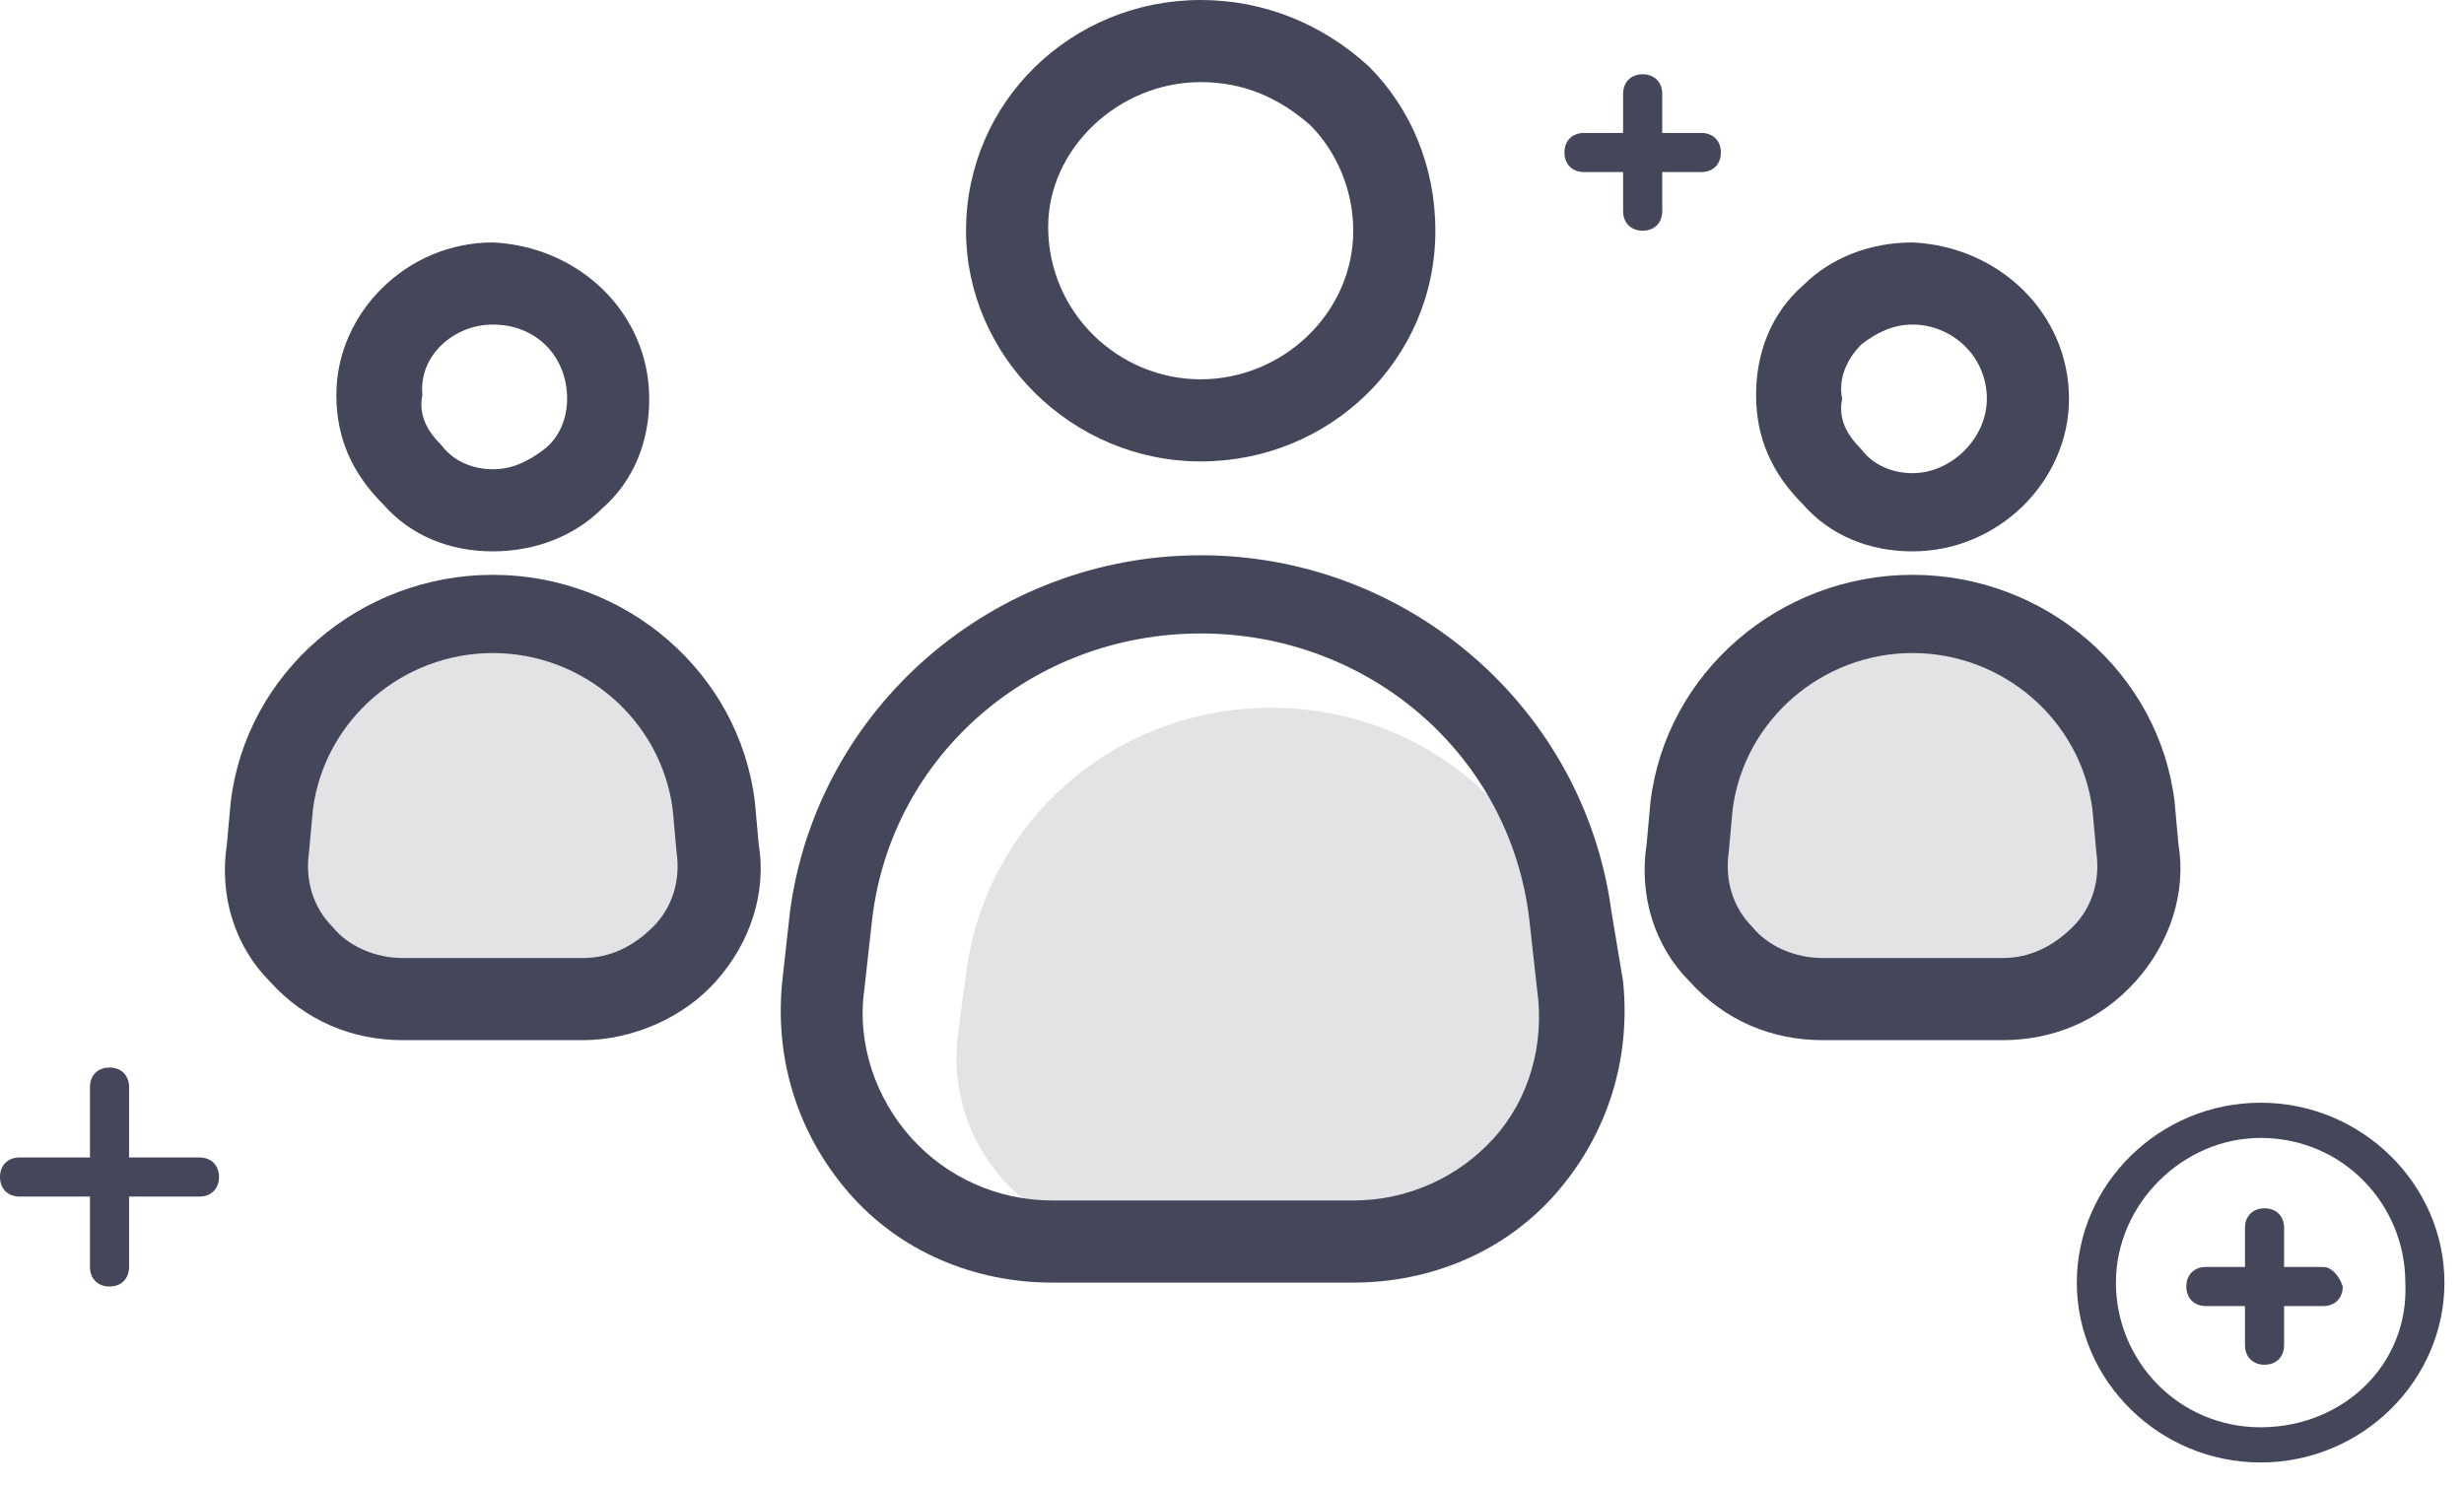
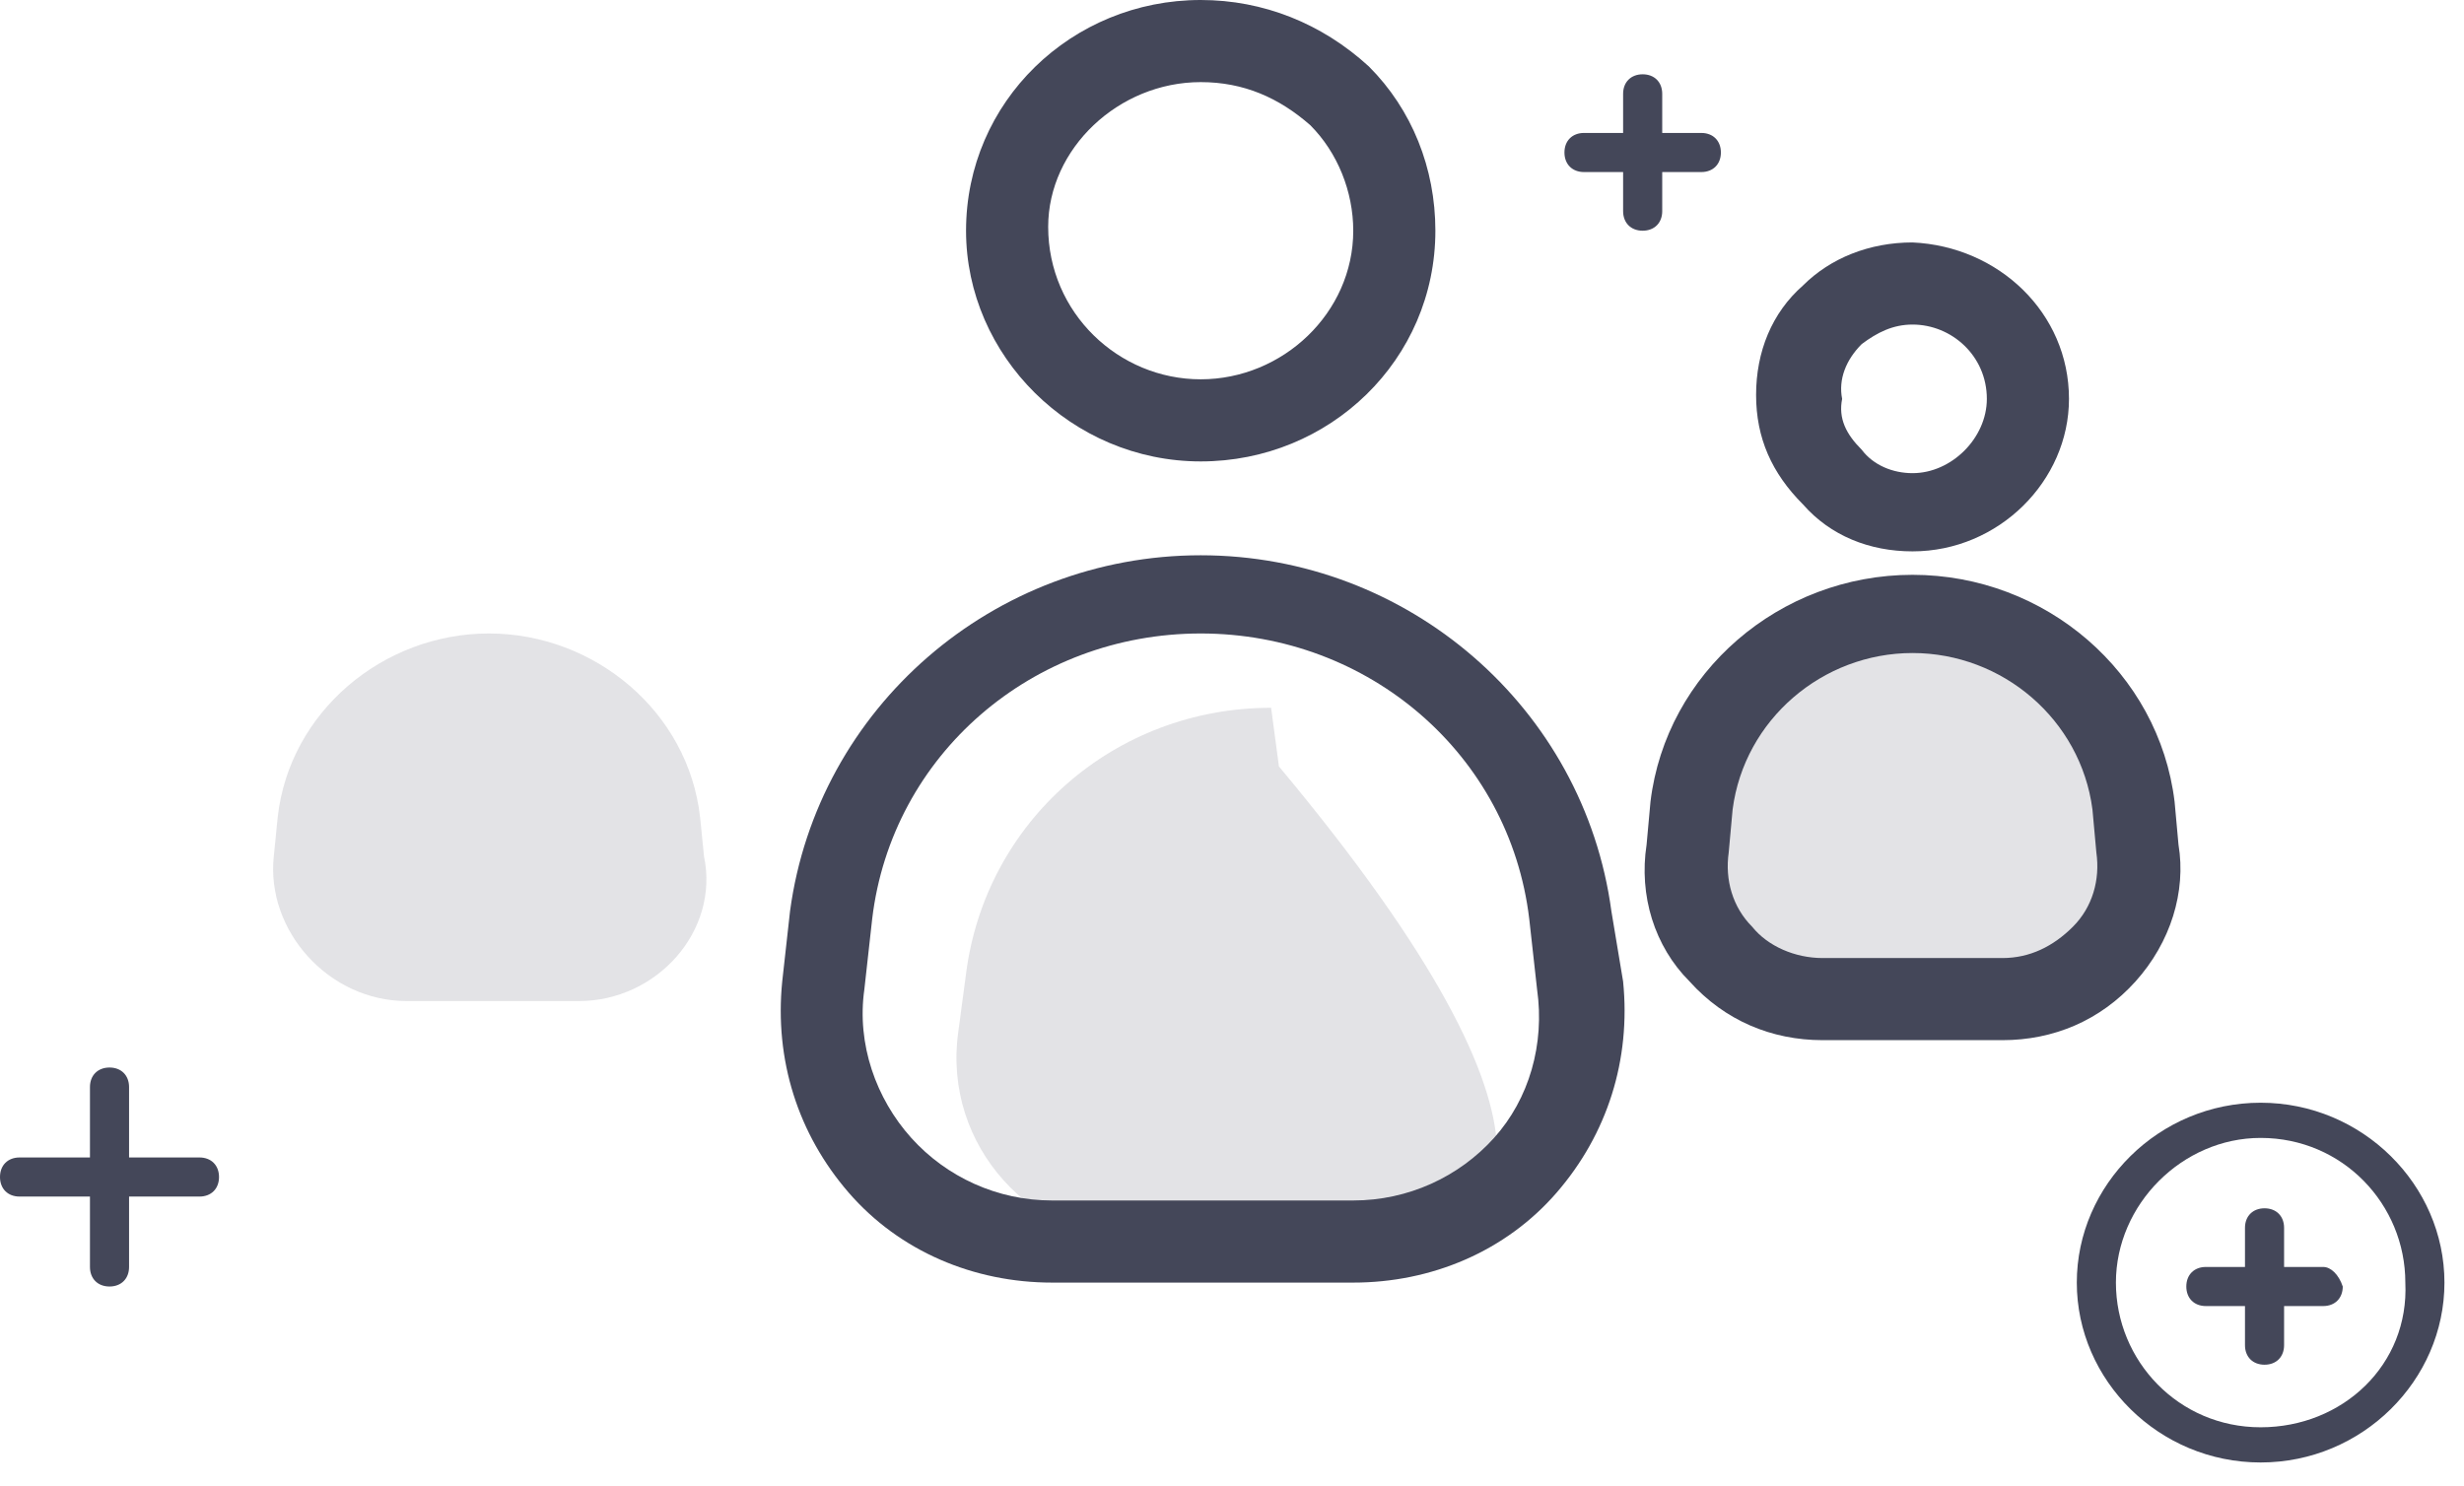
<svg xmlns="http://www.w3.org/2000/svg" version="1.1" id="Warstwa_1" x="0px" y="0px" viewBox="0 0 63 38" style="enable-background:new 0 0 63 38;" xml:space="preserve">
  <style type="text/css">
	.st0{opacity:0.15;fill:#444759;}
	.st1{fill:#444759;}
</style>
  <title>team</title>
  <desc>Created with Sketch.</desc>
  <g id="Page-1">
    <g id="team">
      <g id="team-hover">
-         <path id="Fill-1" class="st0" d="M35.6,31.8h-6.3c-2.9,0-5.2-2.5-4.8-5.4l0.2-1.5c0.5-3.9,3.8-6.8,7.8-6.8s7.3,2.9,7.8,6.8     l0.2,1.5C40.8,29.3,38.5,31.8,35.6,31.8" />
+         <path id="Fill-1" class="st0" d="M35.6,31.8h-6.3c-2.9,0-5.2-2.5-4.8-5.4l0.2-1.5c0.5-3.9,3.8-6.8,7.8-6.8l0.2,1.5C40.8,29.3,38.5,31.8,35.6,31.8" />
        <path id="Fill-3" class="st0" d="M51.3,25.6h-4.4c-2,0-3.6-1.8-3.4-3.7l0.1-1c0.3-2.7,2.7-4.7,5.4-4.7c2.8,0,5.1,2,5.4,4.7l0.1,1     C54.9,23.8,53.3,25.6,51.3,25.6" />
        <path id="Fill-5" class="st0" d="M14.8,25.6h-4.4c-2,0-3.6-1.8-3.4-3.7l0.1-1c0.3-2.7,2.7-4.7,5.4-4.7s5.1,2,5.4,4.7l0.1,1     C18.4,23.8,16.8,25.6,14.8,25.6" />
        <path id="Fill-8" class="st1" d="M30.7,2.1L30.7,2.1c1.1,0,2,0.4,2.8,1.1c0.7,0.7,1.1,1.7,1.1,2.7c0,2.1-1.8,3.8-3.9,3.8h0     c-2.1,0-3.9-1.7-3.9-3.9C26.8,3.8,28.6,2.1,30.7,2.1 M30.7,11.8L30.7,11.8c3.3,0,6-2.6,6-5.9c0-1.6-0.6-3.1-1.7-4.2     C33.8,0.6,32.3,0,30.7,0h0c-3.3,0-6,2.6-6,5.9C24.7,9.1,27.4,11.8,30.7,11.8" />
        <path id="Fill-10" class="st1" d="M47.6,8.8c0.4-0.3,0.8-0.5,1.3-0.5h0c1,0,1.9,0.8,1.9,1.9c0,1-0.9,1.9-1.9,1.9h0     c-0.5,0-1-0.2-1.3-0.6c-0.4-0.4-0.6-0.8-0.5-1.3C47,9.7,47.2,9.2,47.6,8.8 M48.9,14.1L48.9,14.1c2.2,0,4-1.8,4-3.9     c0-2.2-1.8-3.9-4-4h0c-1.1,0-2.1,0.4-2.8,1.1c-0.8,0.7-1.2,1.7-1.2,2.8c0,1.1,0.4,2,1.2,2.8C46.8,13.7,47.8,14.1,48.9,14.1" />
-         <path id="Fill-12" class="st1" d="M12.6,8.3L12.6,8.3c1.1,0,1.9,0.8,1.9,1.9c0,0.5-0.2,1-0.6,1.3c-0.4,0.3-0.8,0.5-1.3,0.5h0     c-0.5,0-1-0.2-1.3-0.6c-0.4-0.4-0.6-0.8-0.5-1.3C10.7,9.1,11.6,8.3,12.6,8.3 M12.6,14.1L12.6,14.1c1.1,0,2.1-0.4,2.8-1.1     c0.8-0.7,1.2-1.7,1.2-2.8c0-2.2-1.8-3.9-4-4h0c-2.2,0-4,1.8-4,3.9c0,1.1,0.4,2,1.2,2.8C10.5,13.7,11.5,14.1,12.6,14.1" />
        <path id="Fill-14" class="st1" d="M38.2,29.1c-0.9,1-2.2,1.6-3.6,1.6h-7.7c-1.4,0-2.7-0.6-3.6-1.6c-0.9-1-1.4-2.4-1.2-3.8     l0.2-1.8c0.5-4.2,4.1-7.3,8.4-7.3c4.3,0,7.9,3.1,8.4,7.3l0.2,1.8C39.5,26.7,39.1,28.1,38.2,29.1z M41.2,23.3     c-0.7-5.2-5.2-9.1-10.5-9.1c-5.3,0-9.8,3.9-10.5,9.1L20,25.1c-0.2,2,0.4,3.9,1.7,5.4c1.3,1.5,3.2,2.3,5.2,2.3h7.7     c2,0,3.9-0.8,5.2-2.3c1.3-1.5,1.9-3.4,1.7-5.4L41.2,23.3z" />
        <path id="Fill-16" class="st1" d="M53,23.7c-0.5,0.5-1.1,0.8-1.8,0.8h-4.6c-0.7,0-1.4-0.3-1.8-0.8c-0.5-0.5-0.7-1.2-0.6-1.9     l0.1-1.1c0.3-2.3,2.3-4,4.6-4c2.3,0,4.3,1.7,4.6,4l0.1,1.1C53.7,22.5,53.5,23.2,53,23.7 M54.6,25.1c0.9-1,1.3-2.3,1.1-3.5     l-0.1-1.1c-0.4-3.3-3.3-5.8-6.7-5.8c-3.4,0-6.3,2.5-6.7,5.8l-0.1,1.1c-0.2,1.3,0.2,2.6,1.1,3.5c0.9,1,2.1,1.5,3.4,1.5h4.6     C52.5,26.6,53.7,26.1,54.6,25.1" />
-         <path id="Fill-18" class="st1" d="M16.7,23.7c-0.5,0.5-1.1,0.8-1.8,0.8h-4.6c-0.7,0-1.4-0.3-1.8-0.8c-0.5-0.5-0.7-1.2-0.6-1.9     L8,20.7c0.3-2.3,2.3-4,4.6-4s4.3,1.7,4.6,4l0.1,1.1C17.4,22.5,17.2,23.2,16.7,23.7z M19.3,20.5c-0.4-3.3-3.3-5.8-6.7-5.8     c-3.4,0-6.3,2.5-6.7,5.8l-0.1,1.1c-0.2,1.3,0.2,2.6,1.1,3.5c0.9,1,2.1,1.5,3.4,1.5h4.6c1.3,0,2.6-0.6,3.4-1.5     c0.9-1,1.3-2.3,1.1-3.5L19.3,20.5z" />
        <path id="Fill-22" class="st1" d="M59.4,32.4h-1v-1c0-0.3-0.2-0.5-0.5-0.5c-0.3,0-0.5,0.2-0.5,0.5v1h-1c-0.3,0-0.5,0.2-0.5,0.5     c0,0.3,0.2,0.5,0.5,0.5h1v1c0,0.3,0.2,0.5,0.5,0.5c0.3,0,0.5-0.2,0.5-0.5v-1h1c0.3,0,0.5-0.2,0.5-0.5     C59.8,32.6,59.6,32.4,59.4,32.4 M57.8,36.5c-2.1,0-3.7-1.7-3.7-3.7c0-2,1.7-3.7,3.7-3.7c2.1,0,3.7,1.7,3.7,3.7     C61.6,34.9,59.9,36.5,57.8,36.5 M57.8,28.2c-2.6,0-4.7,2.1-4.7,4.6s2.1,4.6,4.7,4.6s4.7-2.1,4.7-4.6S60.4,28.2,57.8,28.2" />
        <path id="Fill-25" class="st1" d="M5.1,29.6H3.3v-1.8c0-0.3-0.2-0.5-0.5-0.5c-0.3,0-0.5,0.2-0.5,0.5v1.8H0.5     c-0.3,0-0.5,0.2-0.5,0.5c0,0.3,0.2,0.5,0.5,0.5h1.8v1.8c0,0.3,0.2,0.5,0.5,0.5c0.3,0,0.5-0.2,0.5-0.5v-1.8h1.8     c0.3,0,0.5-0.2,0.5-0.5C5.6,29.8,5.4,29.6,5.1,29.6" />
        <path id="Fill-27" class="st1" d="M42.5,5.4v-1h1c0.3,0,0.5-0.2,0.5-0.5s-0.2-0.5-0.5-0.5h-1v-1c0-0.3-0.2-0.5-0.5-0.5     s-0.5,0.2-0.5,0.5v1h-1c-0.3,0-0.5,0.2-0.5,0.5s0.2,0.5,0.5,0.5h1v1c0,0.3,0.2,0.5,0.5,0.5S42.5,5.7,42.5,5.4" />
      </g>
    </g>
  </g>
</svg>